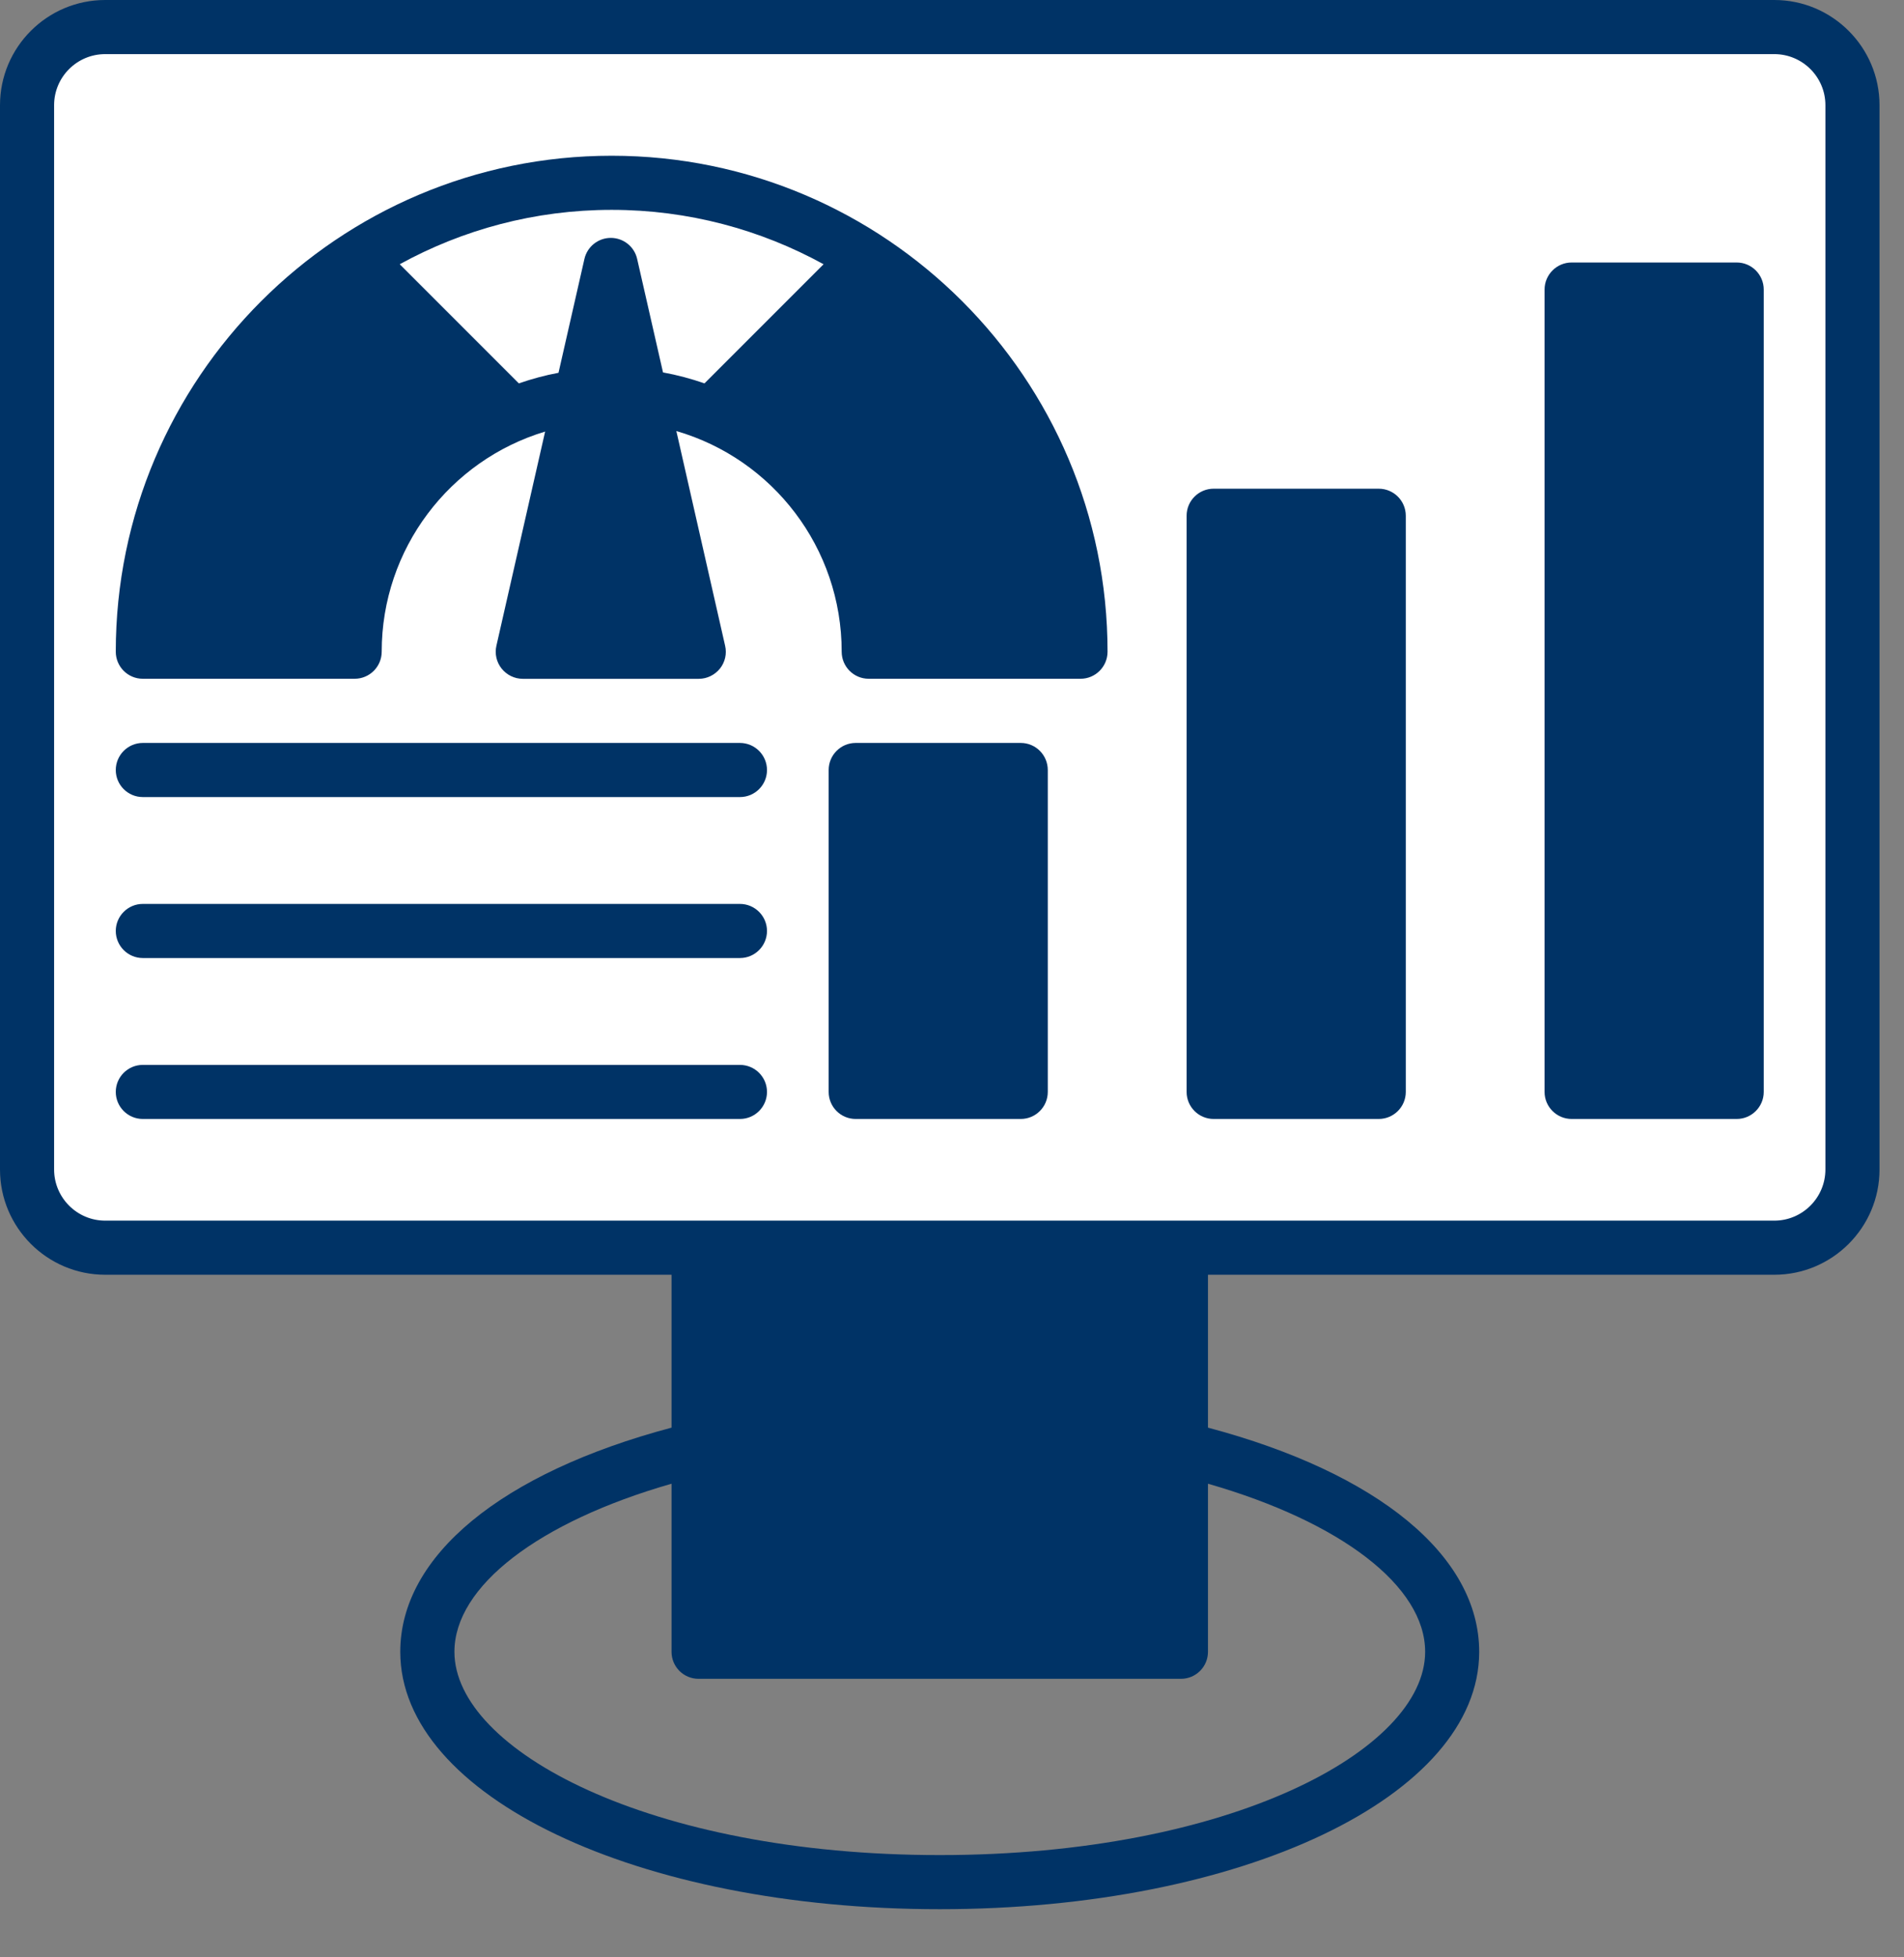
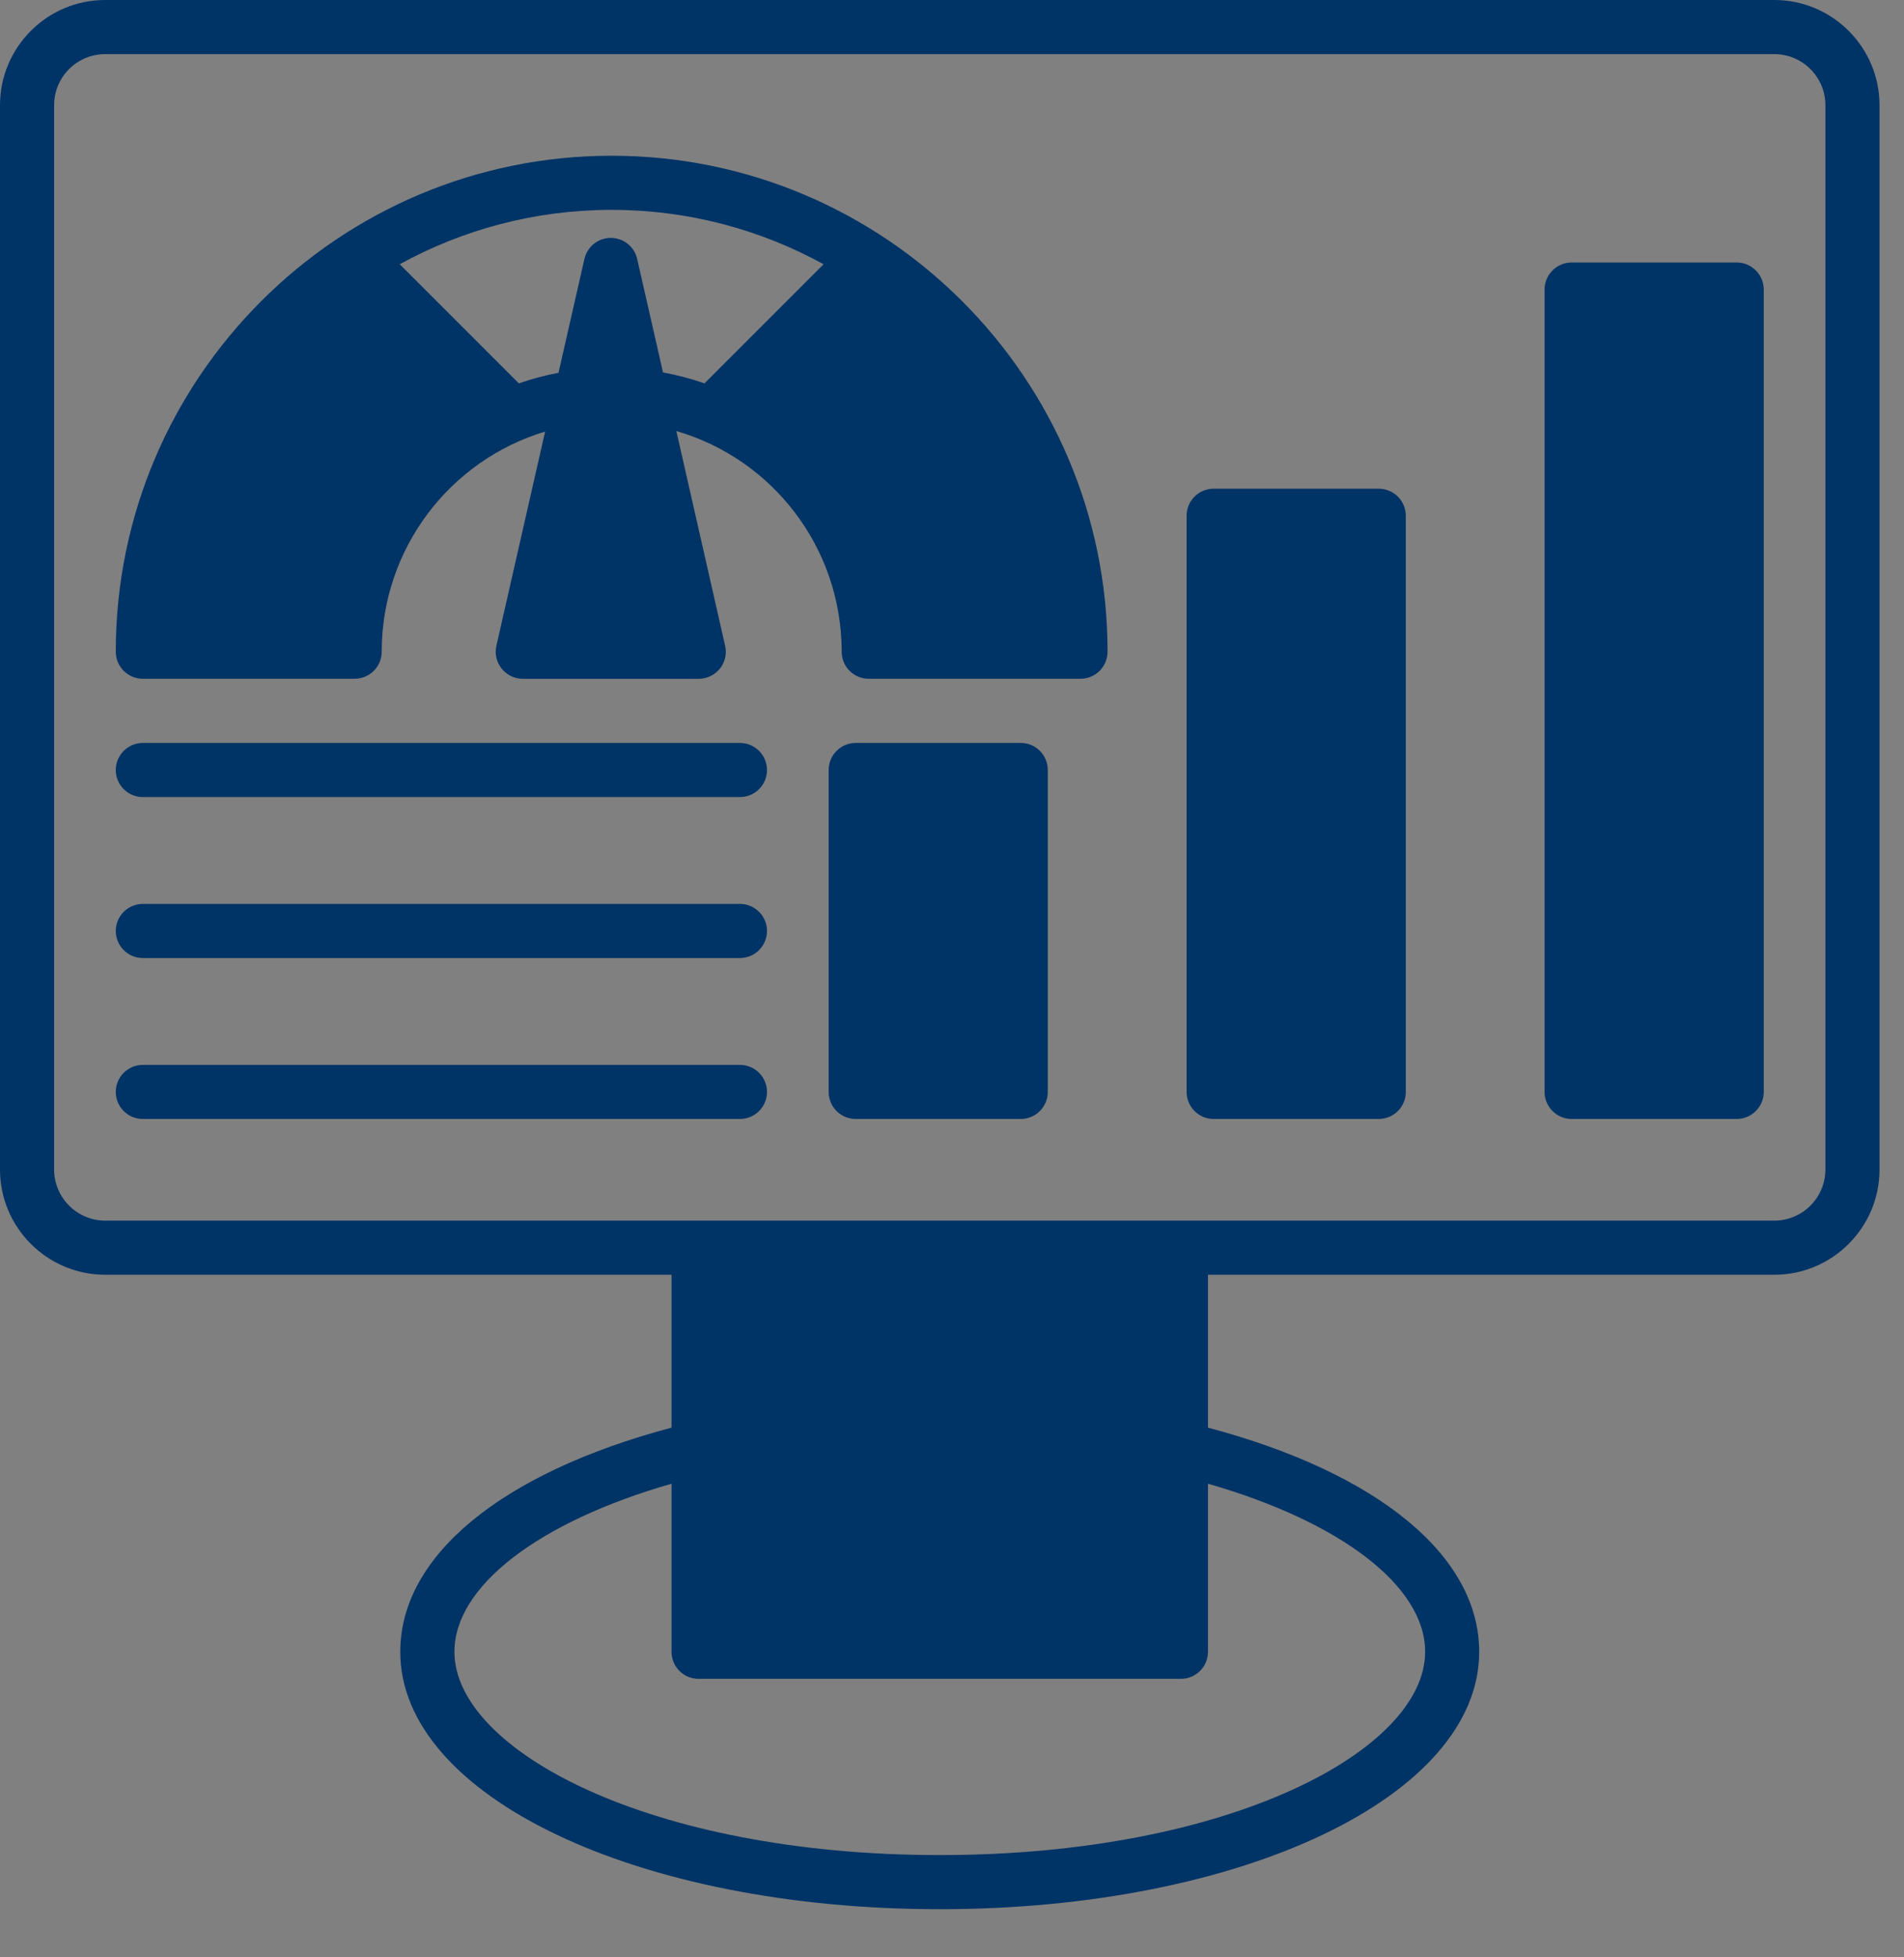
<svg xmlns="http://www.w3.org/2000/svg" width="36" height="37" viewBox="0 0 36 37" fill="none">
  <rect x="0" y="0" width="36" height="37" fill="#808080" stroke="none" />
-   <rect x="0.961" y="0.629" width="33.608" height="22.609" rx="1" fill="white" />
  <path fill-rule="evenodd" clip-rule="evenodd" d="M14.502 20.641C14.502 20.923 14.273 21.152 13.991 21.152H2.7C2.418 21.152 2.189 20.923 2.189 20.641C2.189 20.359 2.418 20.13 2.7 20.13H13.99C14.273 20.13 14.502 20.359 14.502 20.641ZM14.502 17.598C14.502 17.88 14.273 18.11 13.991 18.11H2.7C2.418 18.11 2.189 17.88 2.189 17.598C2.189 17.317 2.418 17.087 2.7 17.087H13.99C14.273 17.087 14.502 17.317 14.502 17.598ZM14.502 14.556C14.502 14.838 14.273 15.067 13.991 15.067H2.7C2.418 15.067 2.189 14.838 2.189 14.556C2.189 14.274 2.418 14.044 2.7 14.044H13.99C14.273 14.044 14.502 14.274 14.502 14.556ZM12.047 4.895C11.995 4.662 11.787 4.497 11.549 4.497C11.31 4.497 11.103 4.662 11.05 4.895L10.56 7.047C10.302 7.095 10.053 7.163 9.81 7.247L7.558 4.995C8.748 4.341 10.113 3.967 11.565 3.967C13.017 3.967 14.381 4.341 15.572 4.995L13.32 7.247C13.067 7.159 12.806 7.089 12.536 7.04L12.047 4.895ZM11.565 2.944C6.395 2.944 2.189 7.15 2.189 12.319C2.189 12.602 2.418 12.831 2.7 12.831H6.705C6.988 12.831 7.217 12.602 7.217 12.319C7.217 10.375 8.502 8.701 10.307 8.158L9.386 12.206C9.351 12.357 9.387 12.517 9.485 12.639C9.582 12.76 9.729 12.832 9.885 12.832H13.212C13.368 12.832 13.514 12.76 13.612 12.639C13.709 12.518 13.746 12.358 13.71 12.206L12.788 8.148C14.612 8.678 15.914 10.357 15.914 12.319C15.914 12.602 16.143 12.831 16.425 12.831H20.43C20.712 12.831 20.941 12.602 20.941 12.319C20.941 7.15 16.735 2.944 11.565 2.944ZM32.837 4.962H29.716C29.434 4.962 29.204 5.192 29.204 5.474V20.641C29.204 20.923 29.434 21.152 29.716 21.152H32.837C33.118 21.152 33.348 20.923 33.348 20.641V5.474C33.348 5.191 33.118 4.962 32.837 4.962ZM26.068 9.238H22.947C22.665 9.238 22.436 9.467 22.436 9.749V20.641C22.436 20.923 22.665 21.152 22.947 21.152H26.068C26.351 21.152 26.58 20.923 26.58 20.641V9.749C26.58 9.467 26.351 9.238 26.068 9.238ZM19.3 14.044H16.179C15.896 14.044 15.668 14.274 15.668 14.556V20.641C15.668 20.923 15.896 21.152 16.179 21.152H19.3C19.582 21.152 19.811 20.923 19.811 20.641V14.556C19.811 14.274 19.583 14.044 19.3 14.044ZM34.514 22.107V1.988C34.514 1.456 34.08 1.023 33.548 1.023H1.989C1.456 1.023 1.023 1.456 1.023 1.988V22.107C1.023 22.64 1.456 23.074 1.989 23.074H33.548C34.08 23.074 34.514 22.64 34.514 22.107ZM26.946 31.224C26.946 33.08 23.259 35.067 17.768 35.067C12.279 35.067 8.592 33.08 8.592 31.224C8.592 29.984 10.183 28.769 12.697 28.047V31.224C12.697 31.507 12.925 31.735 13.208 31.735H22.329C22.611 31.735 22.84 31.507 22.84 31.224V28.047C25.354 28.769 26.946 29.984 26.946 31.224ZM33.548 0H1.989C0.892 0 0 0.892 0 1.989V22.108C0 23.204 0.892 24.097 1.989 24.097H12.697V26.987C9.48 27.843 7.568 29.411 7.568 31.225C7.568 33.953 12.049 36.09 17.768 36.09C23.488 36.09 27.968 33.953 27.968 31.225C27.968 29.411 26.058 27.843 22.84 26.987V24.097H33.548C34.645 24.097 35.537 23.204 35.537 22.108V1.988C35.537 0.892 34.644 0 33.548 0Z" fill="#003366" />
</svg>